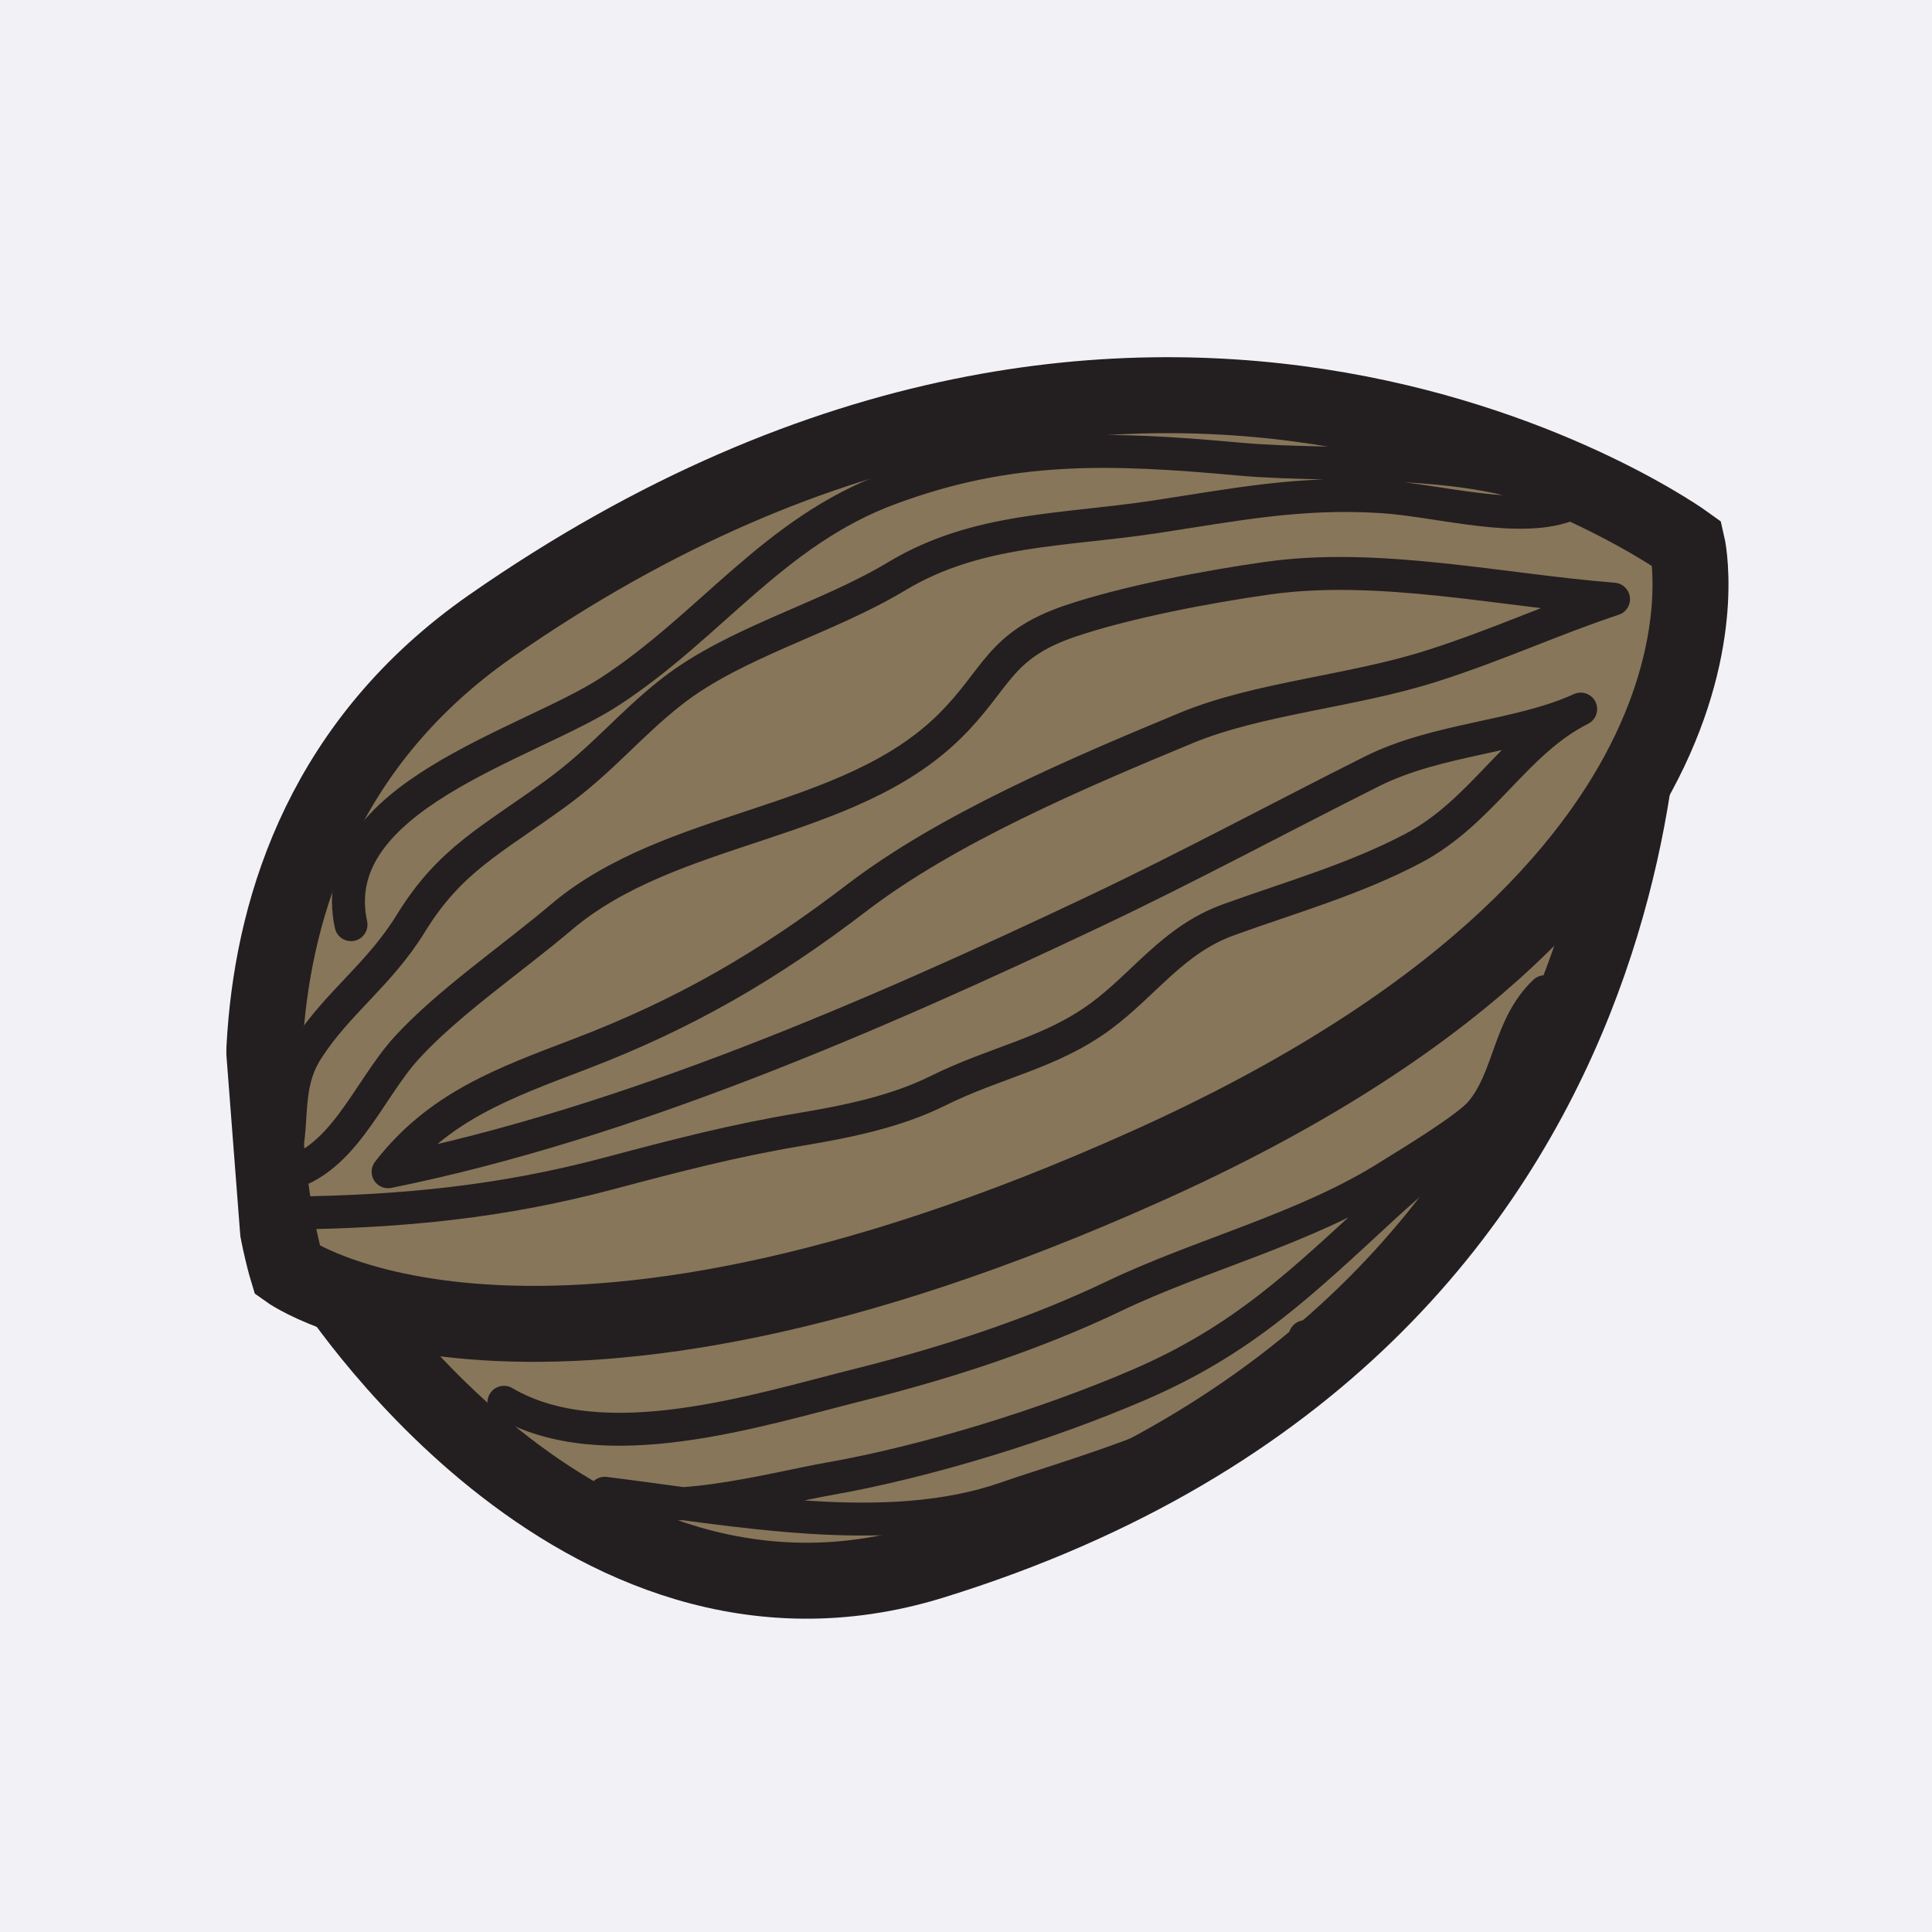
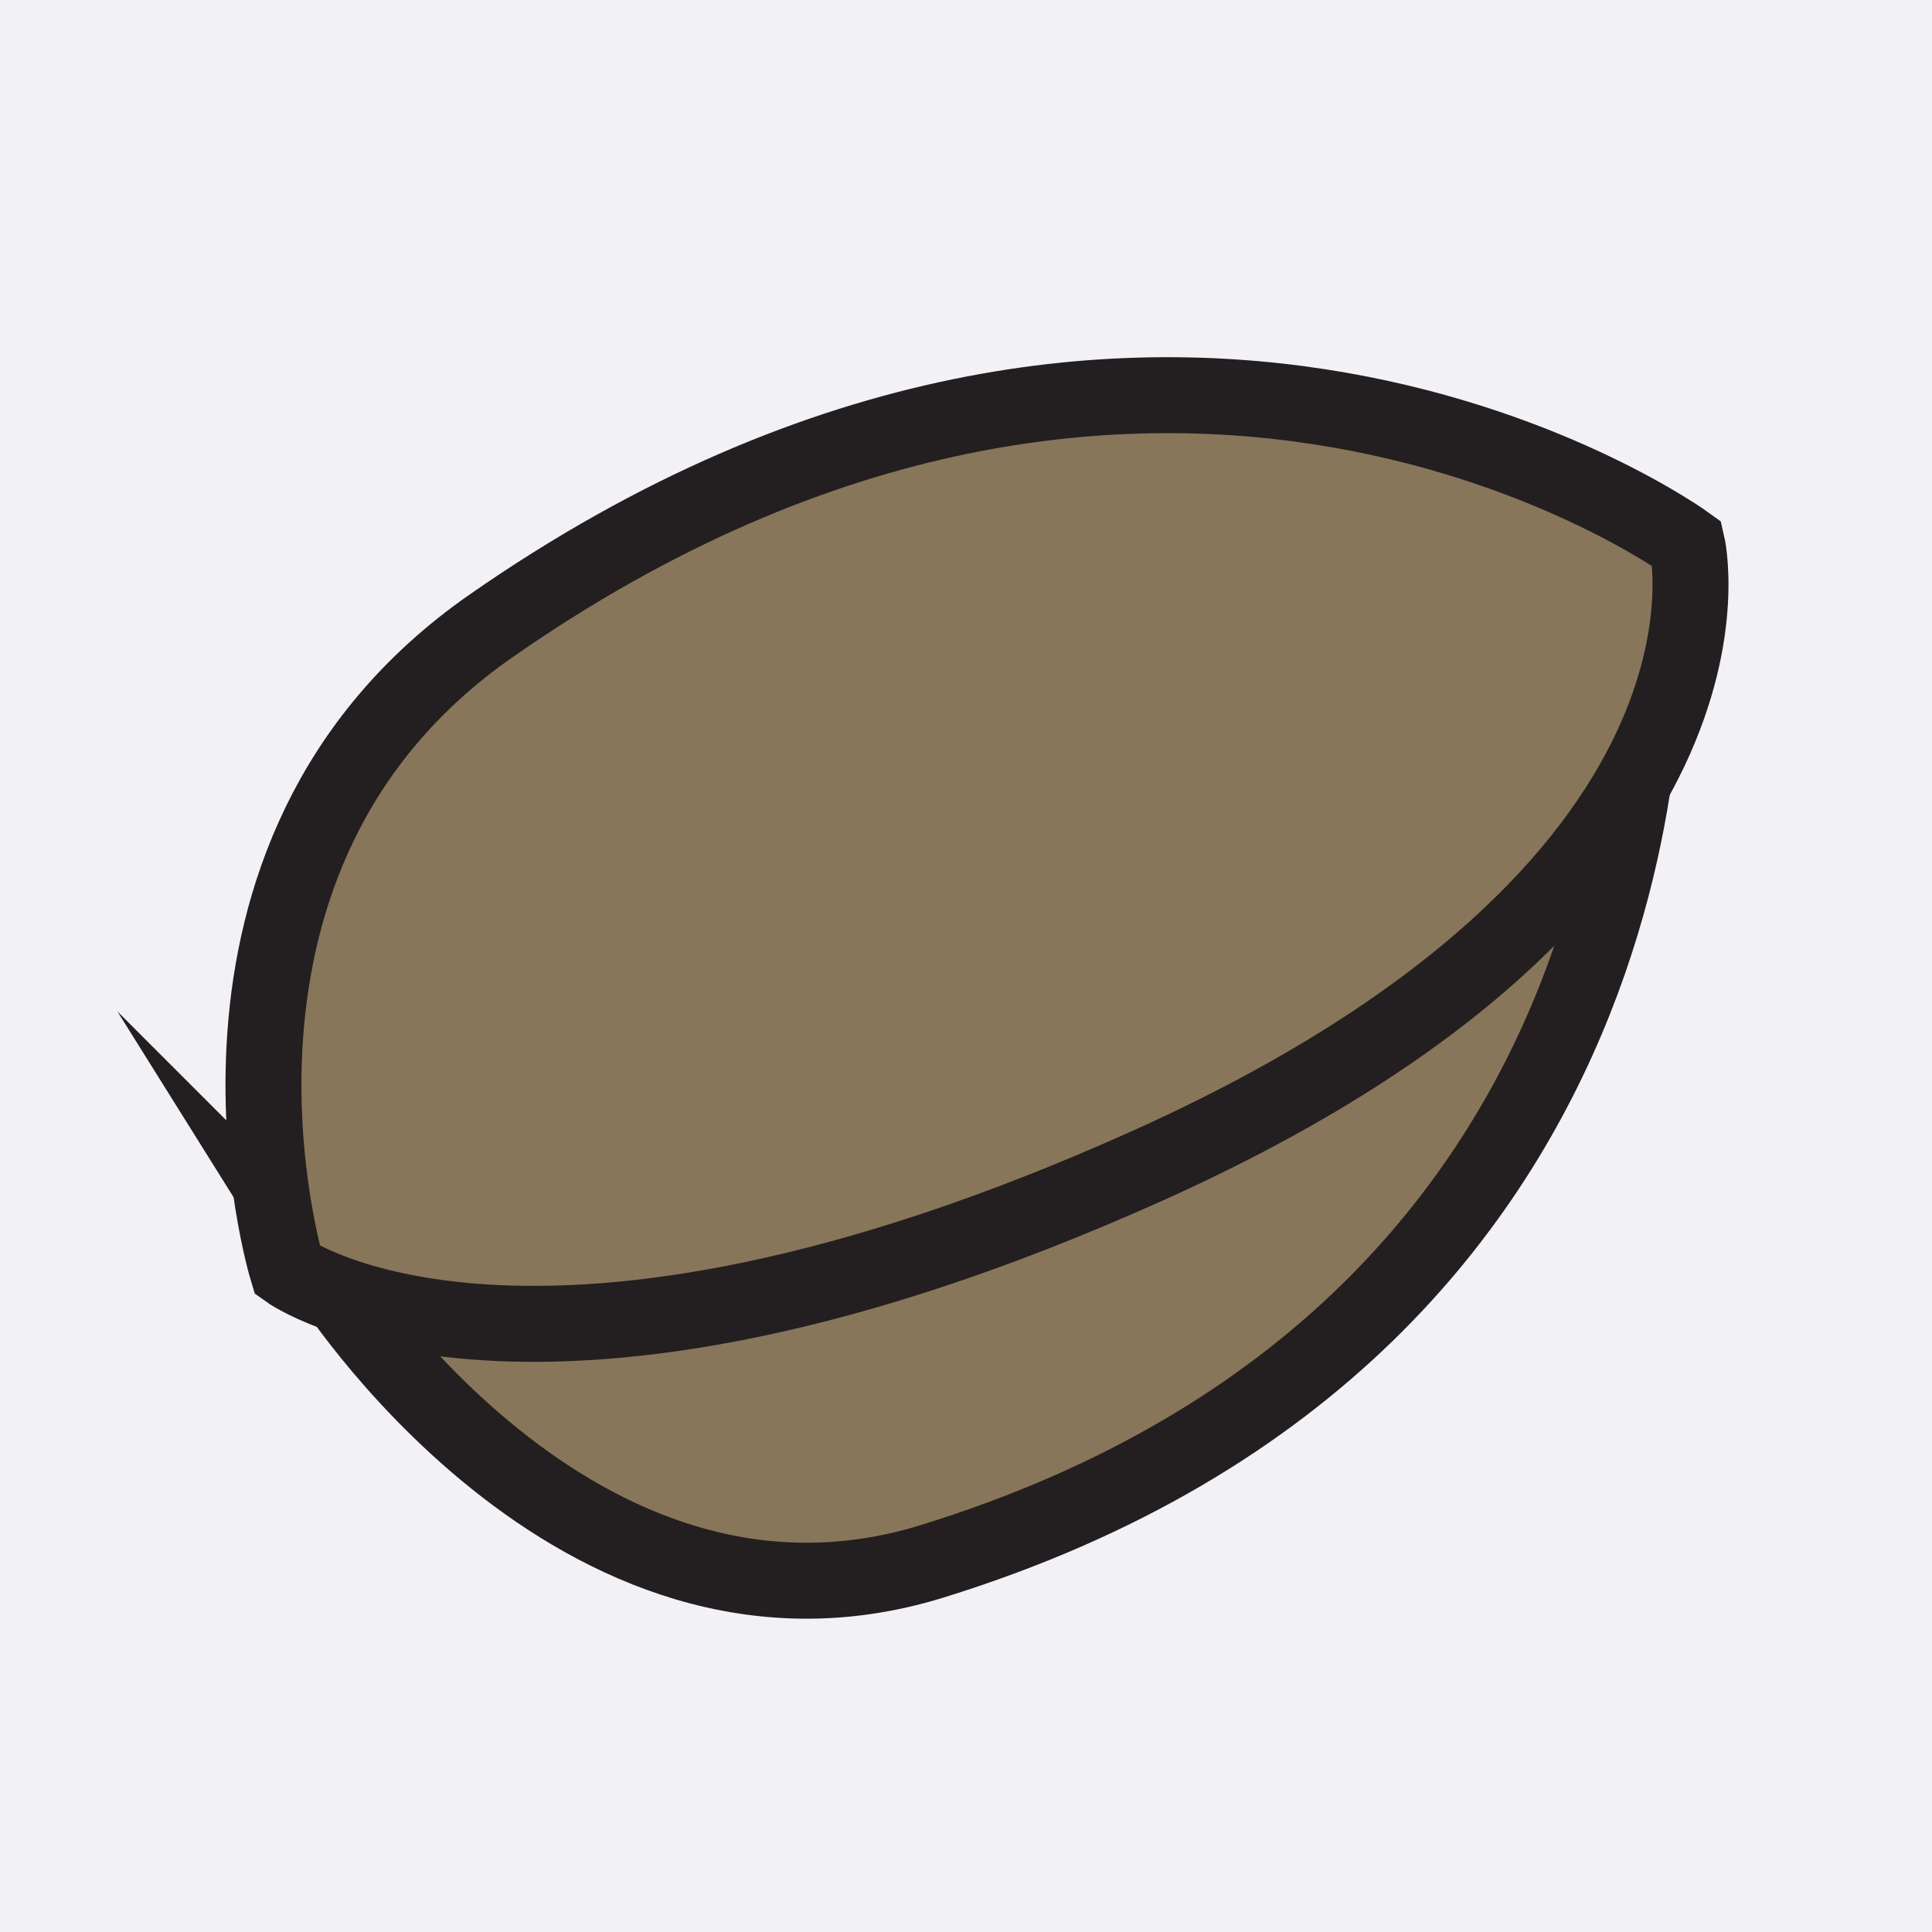
<svg xmlns="http://www.w3.org/2000/svg" width="44" height="44" viewBox="0 0 44 44" fill="none">
  <rect width="44" height="44" fill="#F2F1F6" />
  <path d="M7.43 29.014C7.43 29.014 13.091 38.073 21.226 35.559C38.652 30.173 37.422 14.049 37.422 14.049C37.422 14.049 32.119 8.925 19.589 15.968C7.057 23.011 7.431 29.015 7.431 29.015" fill="#88765A" />
  <path d="M7.43 29.014C7.43 29.014 13.091 38.073 21.226 35.559C38.652 30.173 37.422 14.049 37.422 14.049C37.422 14.049 32.119 8.925 19.589 15.968C7.057 23.011 7.431 29.015 7.431 29.015L7.43 29.014Z" stroke="#231F20" stroke-width="1.73" stroke-miterlimit="50" />
  <path d="M6.545 28.93C6.545 28.93 3.657 19.495 11.181 14.256C26.419 3.643 38.421 12.385 38.421 12.385C38.421 12.385 40.265 20.195 26.15 26.542C12.034 32.89 6.545 28.93 6.545 28.93Z" fill="#88765A" />
  <path d="M6.545 28.93C6.545 28.93 3.657 19.495 11.181 14.256C26.419 3.643 38.421 12.385 38.421 12.385C38.421 12.385 40.265 20.195 26.15 26.542C12.034 32.89 6.545 28.93 6.545 28.93Z" stroke="#231F20" stroke-width="1.73" stroke-miterlimit="50" />
-   <path d="M7.994 21.059C7.363 18.152 12.027 16.966 13.892 15.747C16.191 14.247 17.618 12.106 20.268 11.126C22.99 10.117 25.223 10.181 28.239 10.457C30.441 10.66 33.878 10.34 35.776 11.473C34.648 11.958 32.762 11.39 31.461 11.311C29.6 11.194 28.13 11.494 26.321 11.769C24.201 12.092 22.258 12.024 20.43 13.119C18.808 14.097 16.758 14.617 15.31 15.743C14.339 16.5 13.729 17.294 12.642 18.083C11.181 19.145 10.25 19.576 9.356 21.03C8.636 22.2 7.695 22.826 7.003 23.898C6.38 24.859 6.799 25.803 6.328 26.789C7.795 26.548 8.353 24.858 9.265 23.86C10.215 22.823 11.667 21.834 12.781 20.89C15.289 18.761 19.299 18.829 21.618 16.549C22.723 15.463 22.725 14.708 24.367 14.146C25.628 13.719 27.473 13.363 28.881 13.166C31.403 12.811 34.199 13.444 36.747 13.645C35.336 14.113 34.12 14.686 32.603 15.169C30.81 15.743 28.661 15.9 27.029 16.574C24.514 17.616 21.578 18.87 19.52 20.442C17.486 22 15.584 23.101 13.202 24.009C11.482 24.665 9.992 25.196 8.839 26.686C14.29 25.585 19.943 23.115 24.917 20.761C27.06 19.746 29.116 18.635 31.237 17.571C32.738 16.817 34.595 16.793 35.999 16.149C34.498 16.906 33.767 18.483 32.184 19.32C30.842 20.028 29.376 20.442 27.985 20.945C26.719 21.401 26.08 22.397 25.065 23.147C23.915 23.993 22.686 24.183 21.354 24.845C20.401 25.316 19.33 25.536 18.215 25.724C16.701 25.978 15.429 26.309 13.879 26.721C11.422 27.377 9.132 27.597 6.621 27.626" stroke="#231F20" stroke-width="0.75" stroke-miterlimit="50" stroke-linecap="round" stroke-linejoin="round" />
-   <path d="M11.477 31.936C13.737 33.266 17.261 32.111 19.618 31.523C21.607 31.026 23.62 30.359 25.376 29.516C27.343 28.574 29.729 27.983 31.618 26.792C32.063 26.513 33.412 25.705 33.727 25.329C34.391 24.543 34.353 23.368 35.179 22.586C35.054 24.743 32.996 26.125 31.57 27.439C29.632 29.225 28.319 30.513 25.931 31.541C23.833 32.446 21.095 33.289 18.903 33.675C17.57 33.909 14.949 34.645 13.773 34.008C16.743 34.375 20.209 35.065 22.914 34.118C24.609 33.525 29.399 32.234 29.722 30.443" stroke="#231F20" stroke-width="0.75" stroke-miterlimit="50" stroke-linecap="round" stroke-linejoin="round" />
-   <path d="M2 22H5L5.5 28.5L5 29H2V22Z" fill="#F2F1F6" />
</svg>